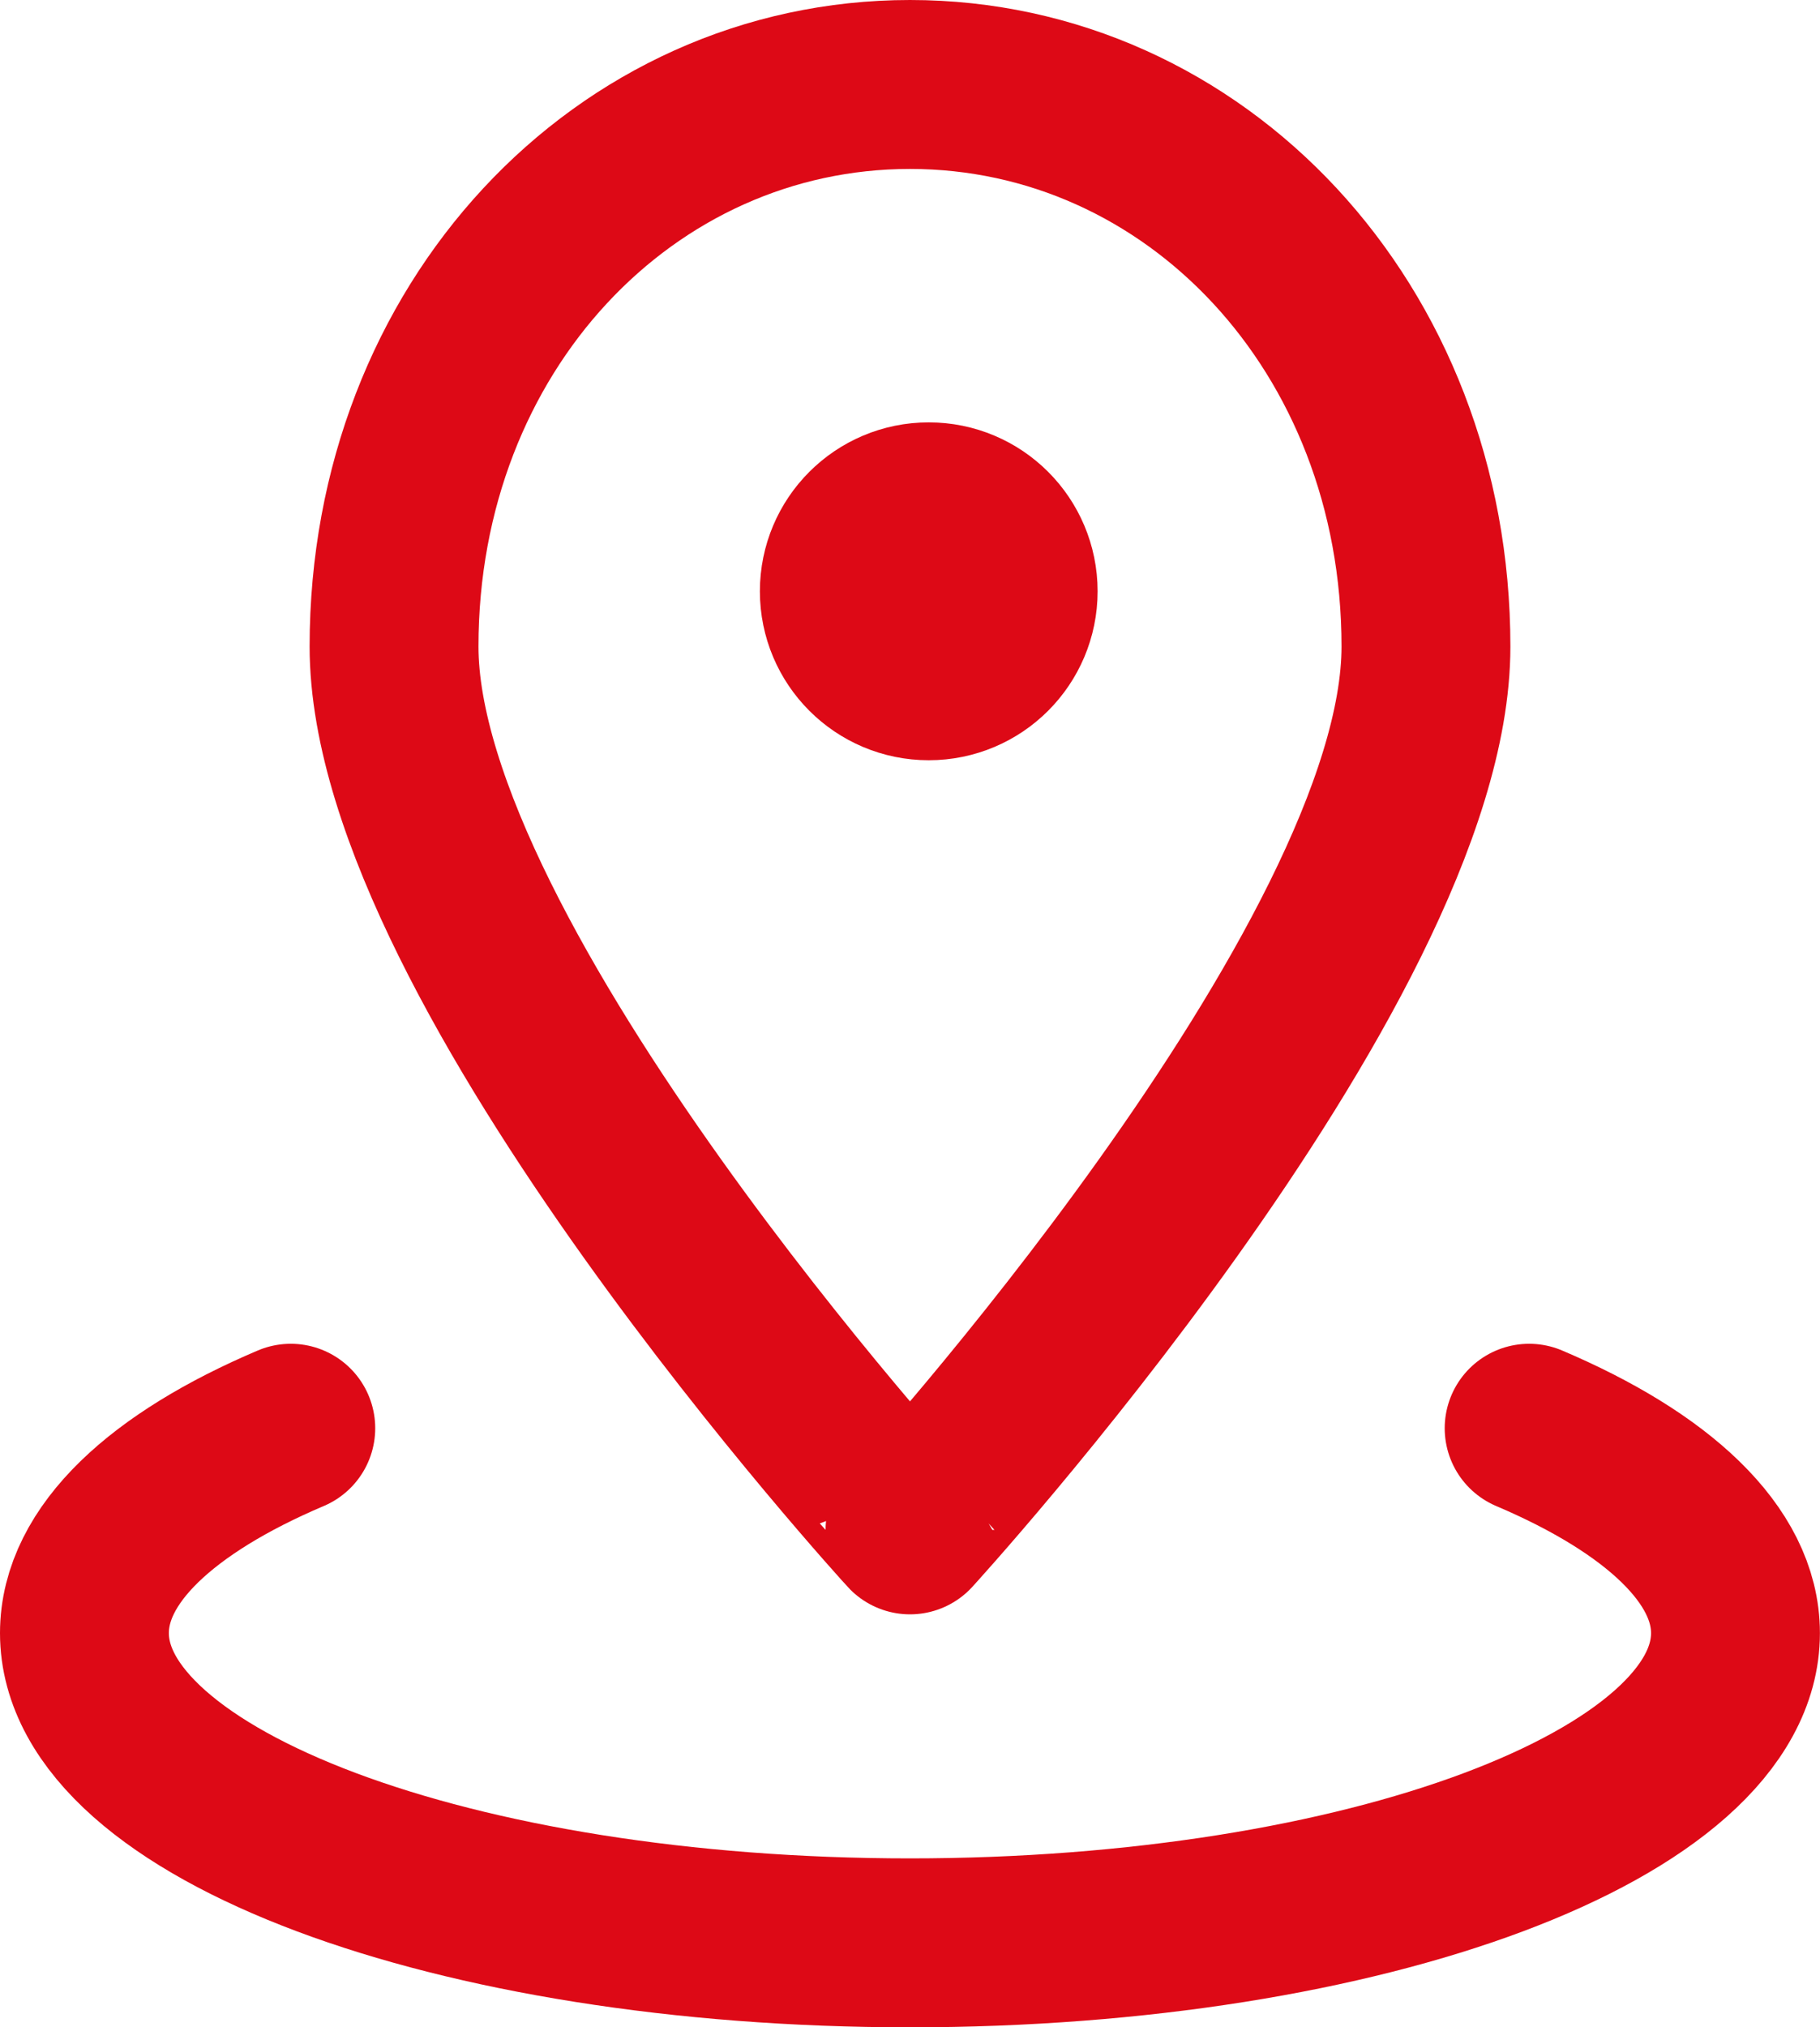
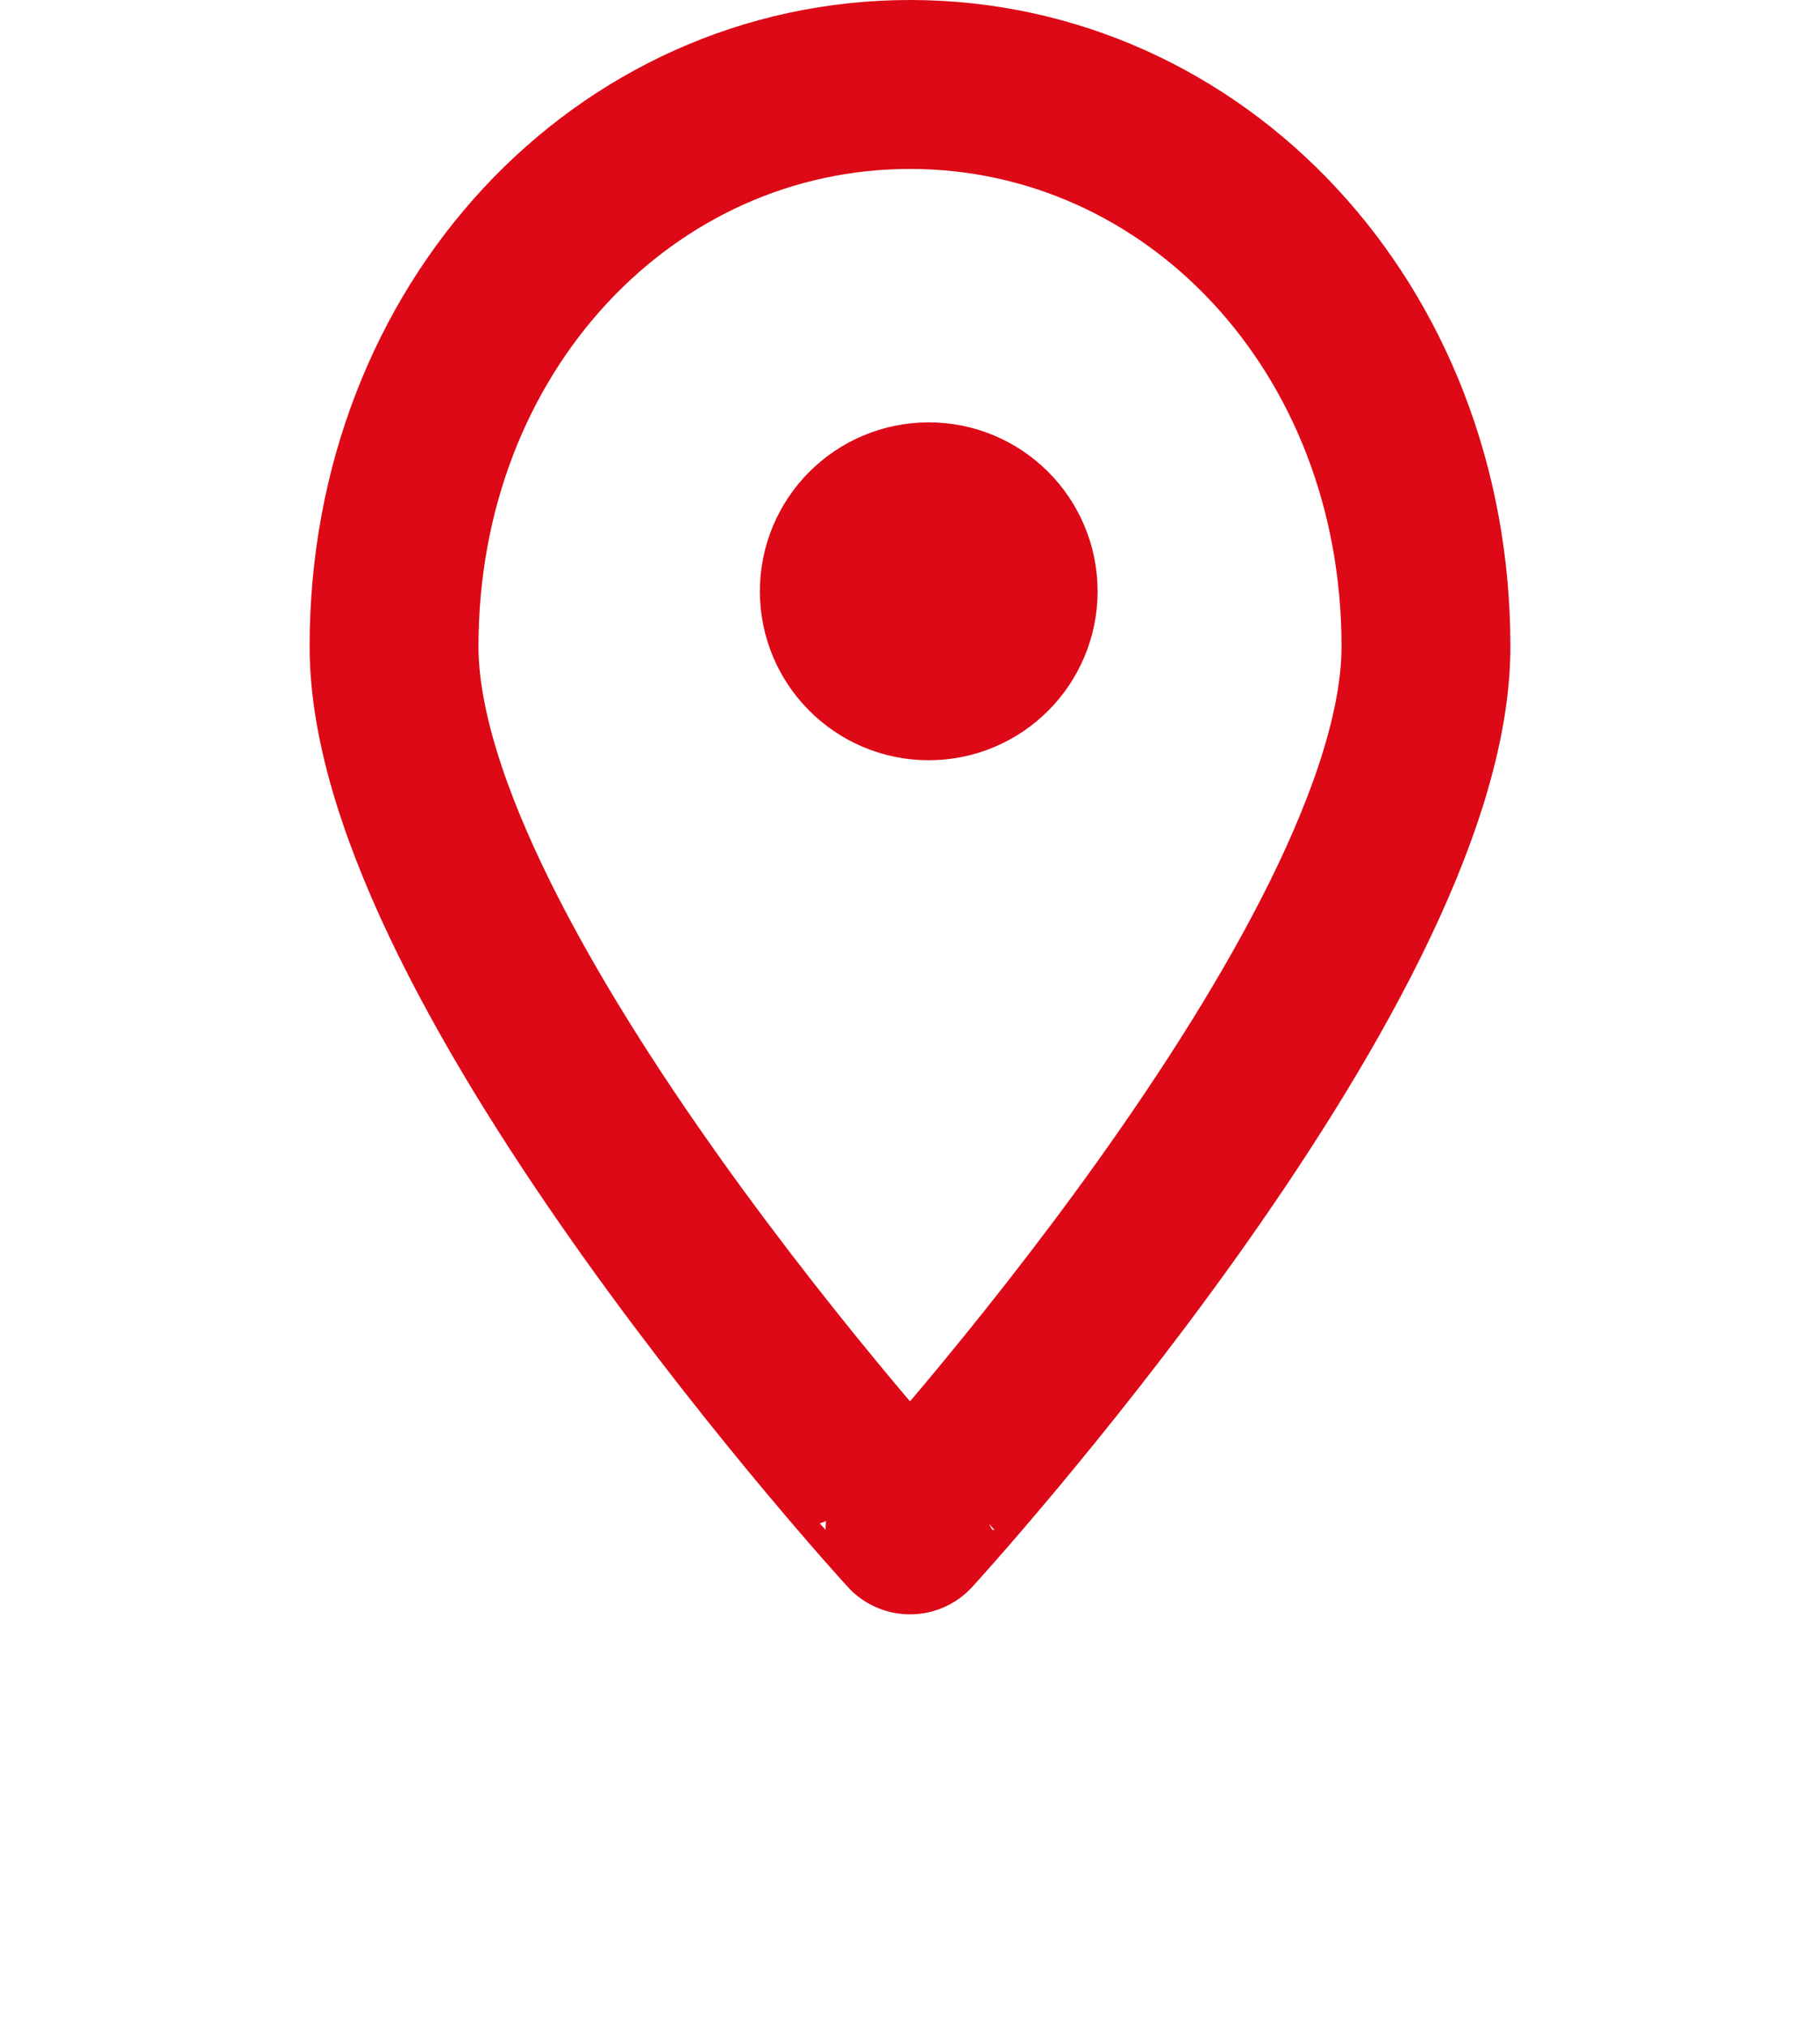
<svg xmlns="http://www.w3.org/2000/svg" width="21.556" height="24" viewBox="0 0 21.556 24">
  <g id="areaMapChipIcon" transform="translate(-3 -2)">
-     <path id="Path_1" data-name="Path 1" d="M21.111,16.016c1.521.646,2.444,1.5,2.444,2.425,0,2.025-4.378,3.667-9.778,3.667S4,20.466,4,18.441c0-.93.923-1.779,2.444-2.425" transform="translate(0 2.892)" fill="none" stroke="#dd0916" stroke-linecap="round" stroke-linejoin="round" stroke-width="2" />
    <path id="Path_2" data-name="Path 2" d="M19.222,9.654c0,3.78-6.111,10.457-6.111,10.457S7,13.434,7,9.654,9.736,3,13.111,3,19.222,5.874,19.222,9.654Z" transform="translate(0.667 0)" fill="none" stroke="#dd0916" stroke-linecap="round" stroke-linejoin="round" stroke-width="2" />
    <circle id="Ellipse_1" data-name="Ellipse 1" cx="1" cy="1" r="1" transform="translate(13 8)" fill="none" stroke="#dd0916" stroke-linecap="round" stroke-linejoin="round" stroke-width="2" />
  </g>
</svg>